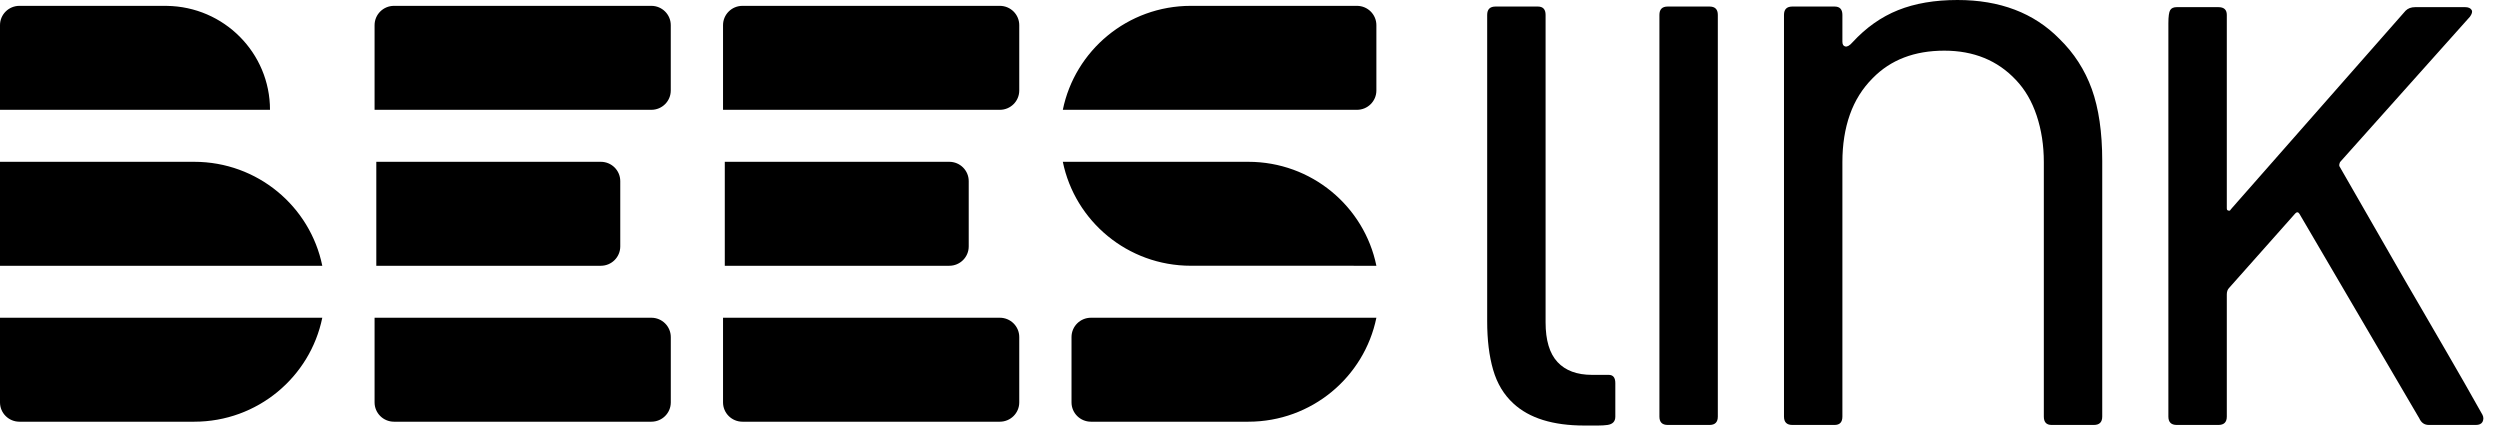
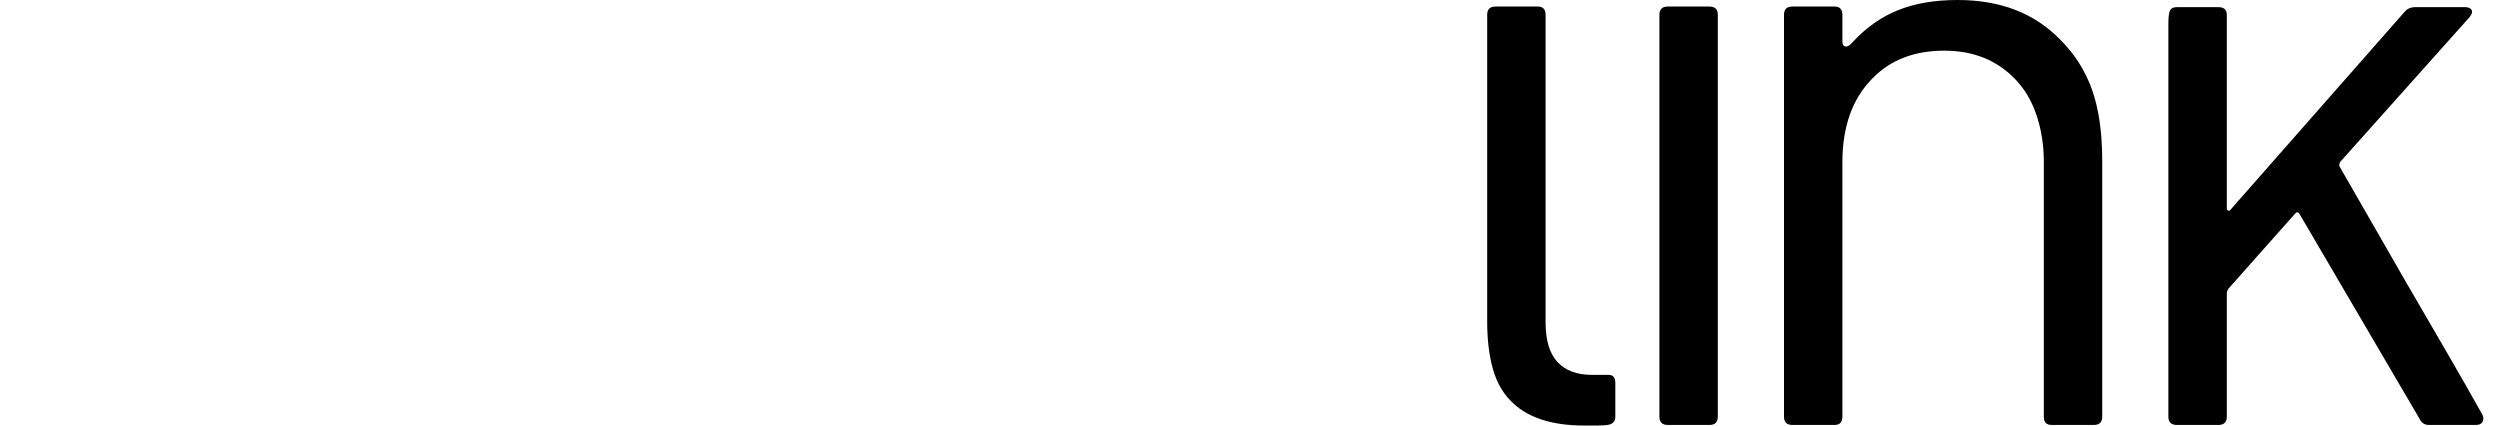
<svg xmlns="http://www.w3.org/2000/svg" width="94" height="16" viewBox="0 0 94 16" fill="none">
-   <path d="M24.491 0.22C24.894 0.22 25.221 0.545 25.221 0.946V3.403C25.221 3.804 24.894 4.129 24.491 4.129H14.084V0.946C14.084 0.545 14.411 0.22 14.814 0.22H24.491ZM24.491 11.947H14.084V15.13C14.084 15.531 14.411 15.856 14.814 15.856H24.491C24.895 15.856 25.222 15.531 25.222 15.13V12.672C25.221 12.272 24.894 11.947 24.491 11.947ZM23.322 9.266V6.81C23.322 6.409 22.995 6.084 22.592 6.084H14.149V9.993H22.592C22.995 9.993 23.322 9.667 23.322 9.266ZM37.594 0.22H27.916C27.513 0.22 27.186 0.545 27.186 0.946V4.129H37.594C37.997 4.129 38.324 3.804 38.324 3.403V0.946C38.324 0.545 37.997 0.22 37.594 0.22ZM37.594 11.947H27.186V15.13C27.186 15.531 27.513 15.856 27.916 15.856H37.594C37.997 15.856 38.324 15.531 38.324 15.13V12.672C38.324 12.272 37.997 11.947 37.594 11.947ZM36.424 9.266V6.81C36.424 6.409 36.097 6.084 35.694 6.084H27.252V9.993H35.694C36.097 9.993 36.424 9.667 36.424 9.266ZM0 15.13C0 15.531 0.327 15.856 0.73 15.856H7.304C9.681 15.856 11.662 14.177 12.118 11.947H0V15.13ZM40.289 12.673V15.13C40.289 15.531 40.616 15.856 41.02 15.856H46.938C49.315 15.856 51.297 14.177 51.752 11.947H41.019C40.616 11.947 40.289 12.272 40.289 12.673ZM51.022 0.22H44.775C42.398 0.22 40.417 1.899 39.962 4.129H51.022C51.425 4.129 51.752 3.804 51.752 3.403V0.946C51.752 0.545 51.425 0.22 51.022 0.22ZM7.304 6.084H0V9.993H12.118C11.663 7.762 9.681 6.084 7.304 6.084ZM46.938 6.084L39.962 6.084C40.417 8.313 42.399 9.992 44.775 9.992L51.752 9.993C51.297 7.763 49.315 6.084 46.938 6.084ZM6.269 0.221L0.73 0.22C0.327 0.22 0 0.545 0 0.946V4.129H10.152C10.152 1.986 8.418 0.247 6.269 0.221Z" fill="black" />
  <path d="M58.114 12.12C58.114 12.794 58.263 13.291 58.562 13.613C58.861 13.935 59.294 14.095 59.862 14.095H60.489C60.654 14.095 60.736 14.199 60.736 14.405V15.668C60.736 15.845 60.639 15.948 60.445 15.978C60.34 15.992 60.221 16 60.086 16C59.952 16 59.78 16 59.571 16C58.39 16 57.501 15.724 56.904 15.171C56.545 14.842 56.291 14.42 56.142 13.905C55.992 13.389 55.918 12.781 55.918 12.079V0.56C55.918 0.351 56.022 0.246 56.232 0.246H57.823C58.017 0.246 58.114 0.351 58.114 0.56L58.114 12.12ZM62.394 0.56C62.394 0.351 62.497 0.246 62.705 0.246H64.279C64.487 0.246 64.59 0.351 64.59 0.56V15.664C64.59 15.873 64.487 15.978 64.279 15.978H62.705C62.497 15.978 62.394 15.873 62.394 15.664V0.56ZM77.43 1.457C77.983 1.994 78.39 2.626 78.652 3.35C78.913 4.075 79.044 4.975 79.044 6.05V15.664C79.044 15.873 78.939 15.978 78.73 15.978H77.139C76.945 15.978 76.848 15.873 76.848 15.664V6.095C76.848 5.468 76.758 4.885 76.579 4.347C76.4 3.809 76.138 3.361 75.795 3.003C75.107 2.271 74.211 1.905 73.105 1.905C71.985 1.905 71.089 2.249 70.416 2.936C70.028 3.324 69.74 3.784 69.554 4.313C69.367 4.844 69.274 5.438 69.274 6.095V15.664C69.274 15.873 69.176 15.978 68.982 15.978H67.391C67.182 15.978 67.078 15.873 67.078 15.664V0.56C67.078 0.351 67.182 0.246 67.391 0.246H68.982C69.176 0.246 69.274 0.351 69.274 0.56V1.568C69.274 1.673 69.311 1.733 69.386 1.748C69.46 1.763 69.55 1.711 69.654 1.591C70.162 1.039 70.734 0.635 71.369 0.381C72.004 0.127 72.747 0 73.599 0C75.197 0 76.474 0.486 77.43 1.457ZM93.341 15.597C93.386 15.686 93.386 15.776 93.341 15.866C93.296 15.941 93.214 15.978 93.095 15.978H91.324C91.16 15.978 91.04 15.896 90.966 15.731L86.462 8.045C86.417 7.97 86.364 7.963 86.305 8.022L83.817 10.823C83.757 10.883 83.728 10.966 83.728 11.07V15.664C83.728 15.873 83.623 15.978 83.414 15.978H81.845C81.636 15.978 81.531 15.873 81.531 15.664V0.874C81.531 0.62 81.554 0.456 81.599 0.381C81.644 0.306 81.725 0.269 81.845 0.269H83.414C83.623 0.269 83.728 0.366 83.728 0.56V7.821C83.728 7.881 83.742 7.91 83.772 7.91C83.817 7.94 83.854 7.925 83.884 7.866L90.45 0.403C90.54 0.314 90.659 0.269 90.809 0.269H92.691C92.811 0.269 92.893 0.306 92.938 0.381C92.968 0.441 92.945 0.523 92.871 0.627L87.985 6.095C87.955 6.17 87.948 6.222 87.963 6.252C88.635 7.417 89.225 8.445 89.733 9.333C90.241 10.222 90.686 10.992 91.067 11.641C91.448 12.291 91.769 12.844 92.03 13.3C92.291 13.755 92.504 14.125 92.669 14.409C93.057 15.096 93.281 15.493 93.341 15.597Z" fill="black" />
</svg>